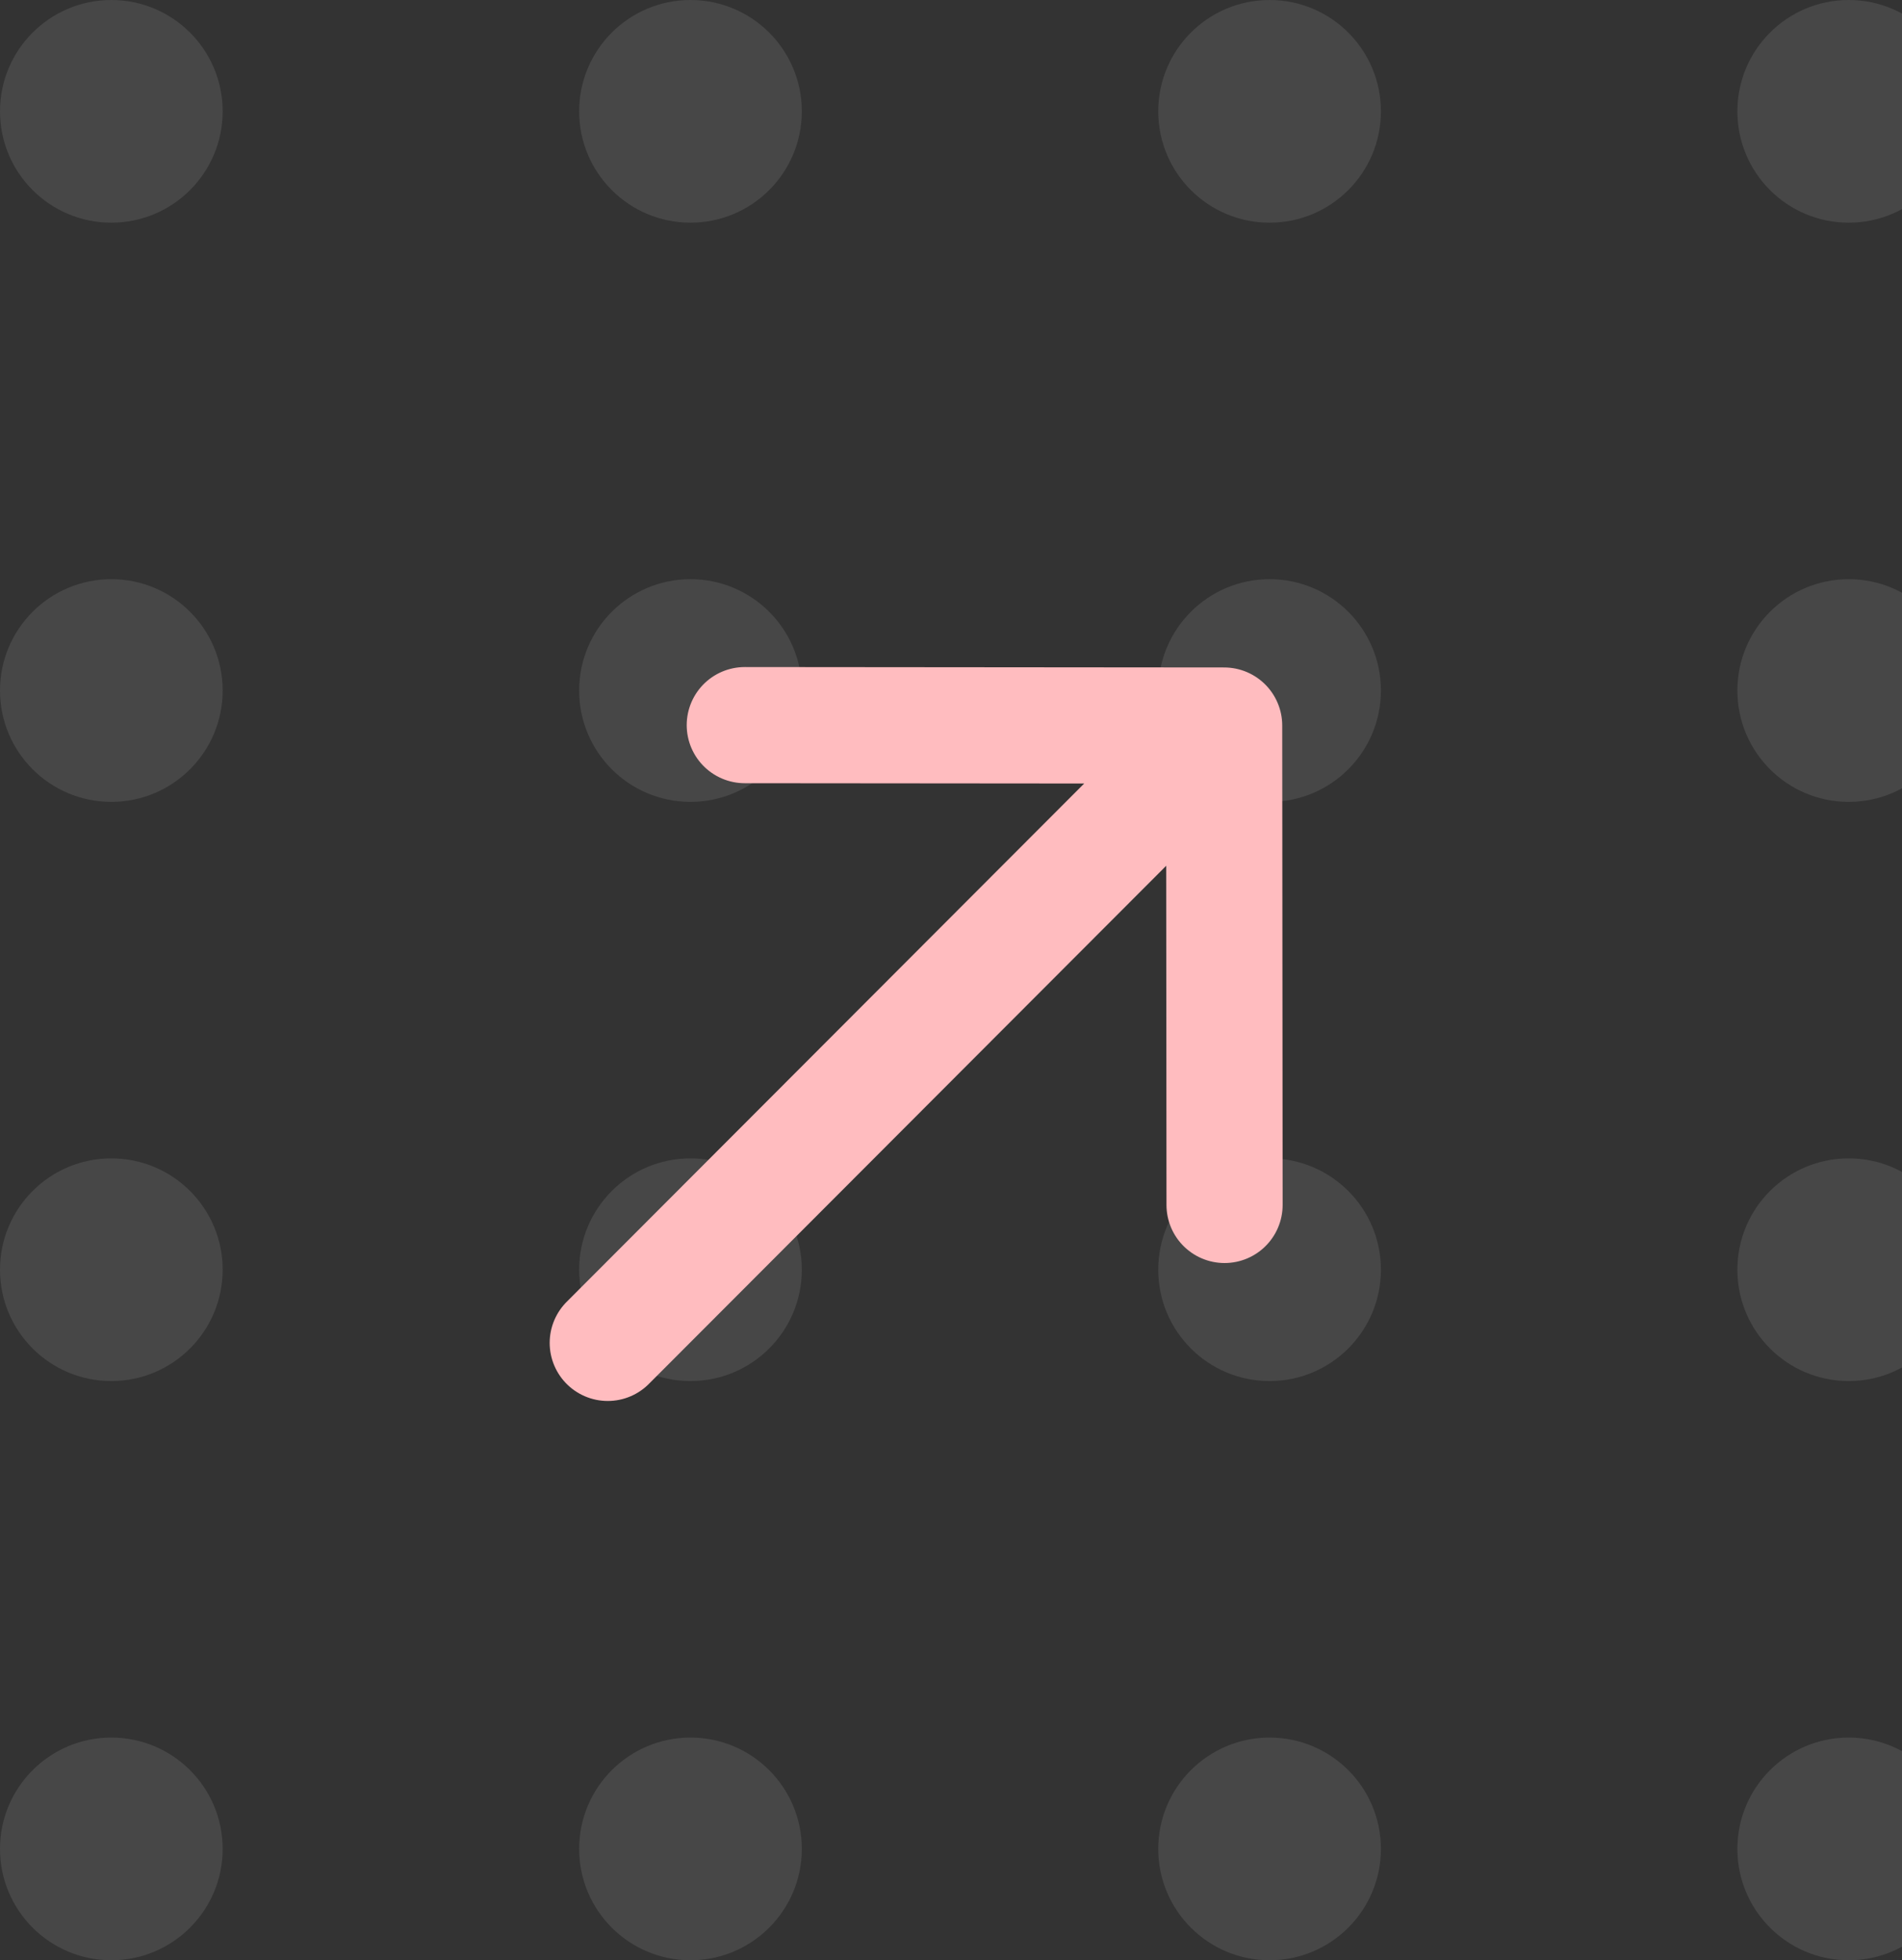
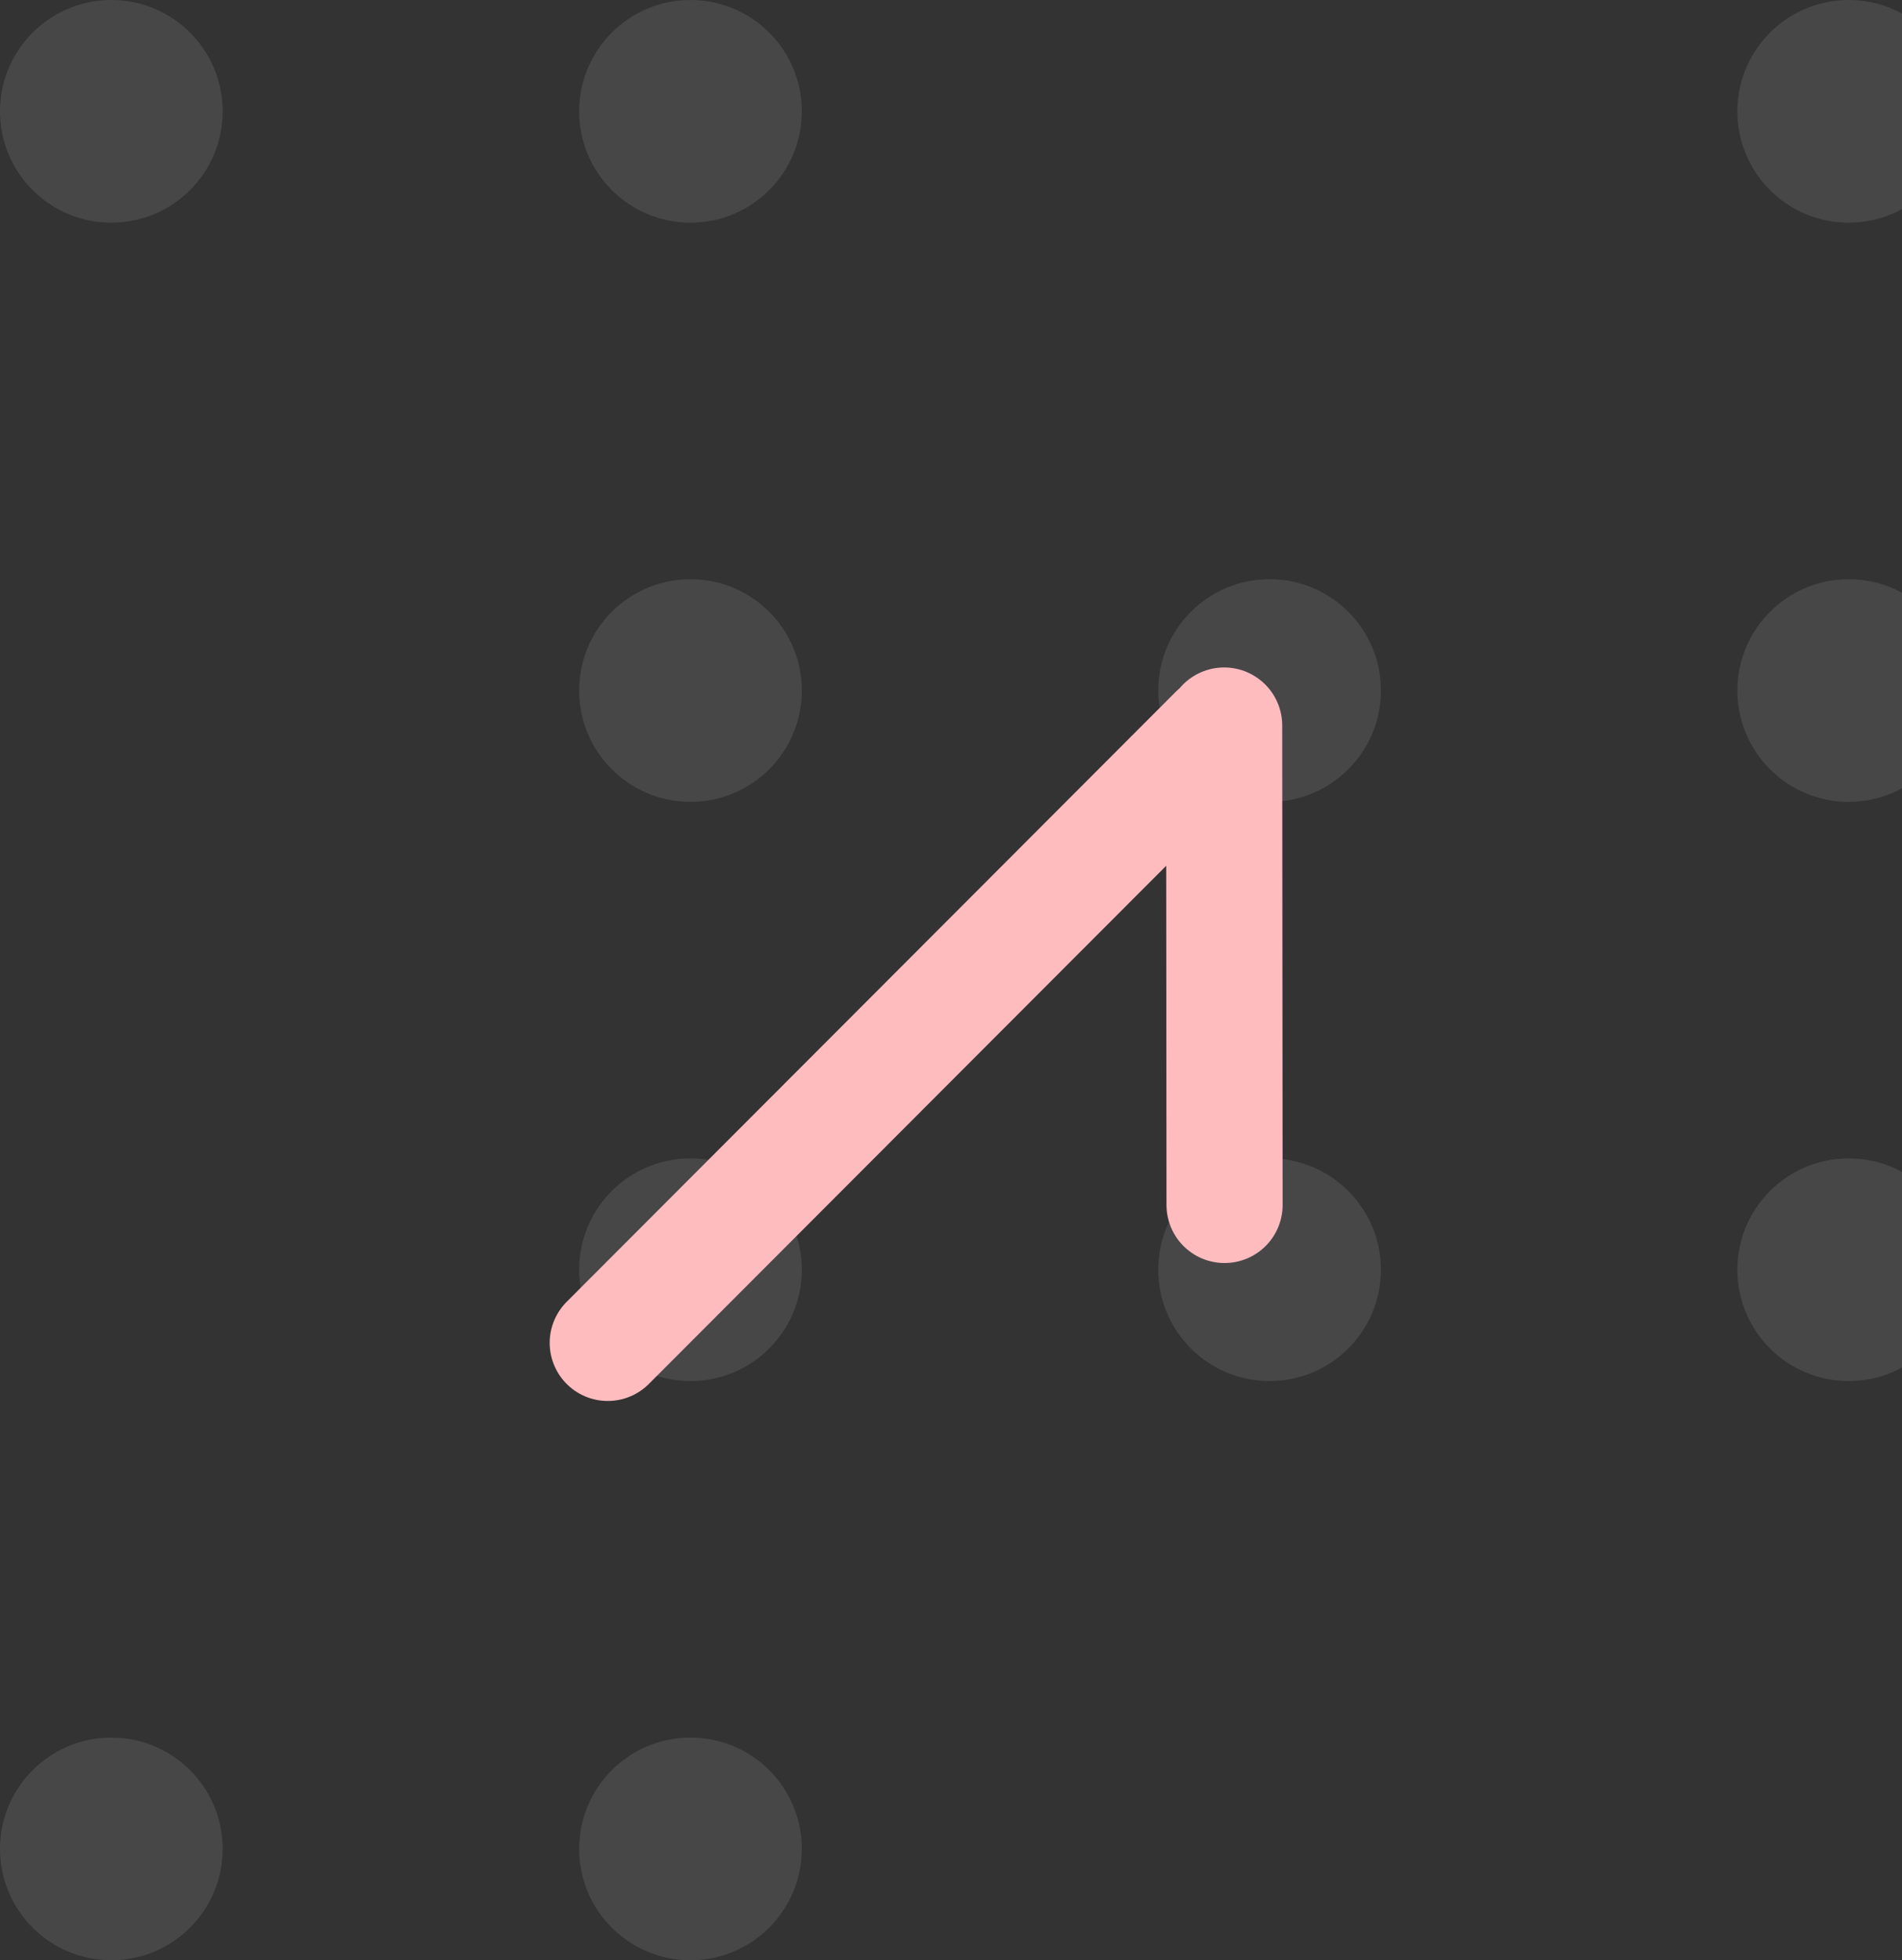
<svg xmlns="http://www.w3.org/2000/svg" width="131" height="135" viewBox="0 0 131 135" fill="none">
  <rect x="0" y="0" width="131" height="135" fill="#333333" stroke="none" />
  <g opacity="0.1">
    <circle cx="7.668" cy="7.668" r="7.668" fill="white" />
    <circle cx="47.557" cy="7.668" r="7.668" fill="white" />
-     <circle cx="87.442" cy="7.668" r="7.668" fill="white" />
    <circle cx="127.33" cy="7.668" r="7.668" fill="white" />
-     <circle cx="7.668" cy="47.556" r="7.668" fill="white" />
    <circle cx="47.557" cy="47.556" r="7.668" fill="white" />
    <circle cx="87.442" cy="47.556" r="7.668" fill="white" />
    <circle cx="127.33" cy="47.556" r="7.668" fill="white" />
-     <circle cx="7.668" cy="87.444" r="7.668" fill="white" />
    <circle cx="47.557" cy="87.444" r="7.668" fill="white" />
    <circle cx="87.442" cy="87.444" r="7.668" fill="white" />
    <circle cx="127.33" cy="87.444" r="7.668" fill="white" />
    <circle cx="7.668" cy="127.332" r="7.668" fill="white" />
    <circle cx="47.557" cy="127.332" r="7.668" fill="white" />
-     <circle cx="87.442" cy="127.332" r="7.668" fill="white" />
-     <circle cx="127.33" cy="127.332" r="7.668" fill="white" />
  </g>
-   <path d="M41.859 92.483L83.815 50.465M84.341 82.983L84.313 49.967L51.297 49.939" stroke="#FFBCBF" stroke-width="8" stroke-linecap="round" stroke-linejoin="round" />
+   <path d="M41.859 92.483L83.815 50.465M84.341 82.983L84.313 49.967" stroke="#FFBCBF" stroke-width="8" stroke-linecap="round" stroke-linejoin="round" />
</svg>